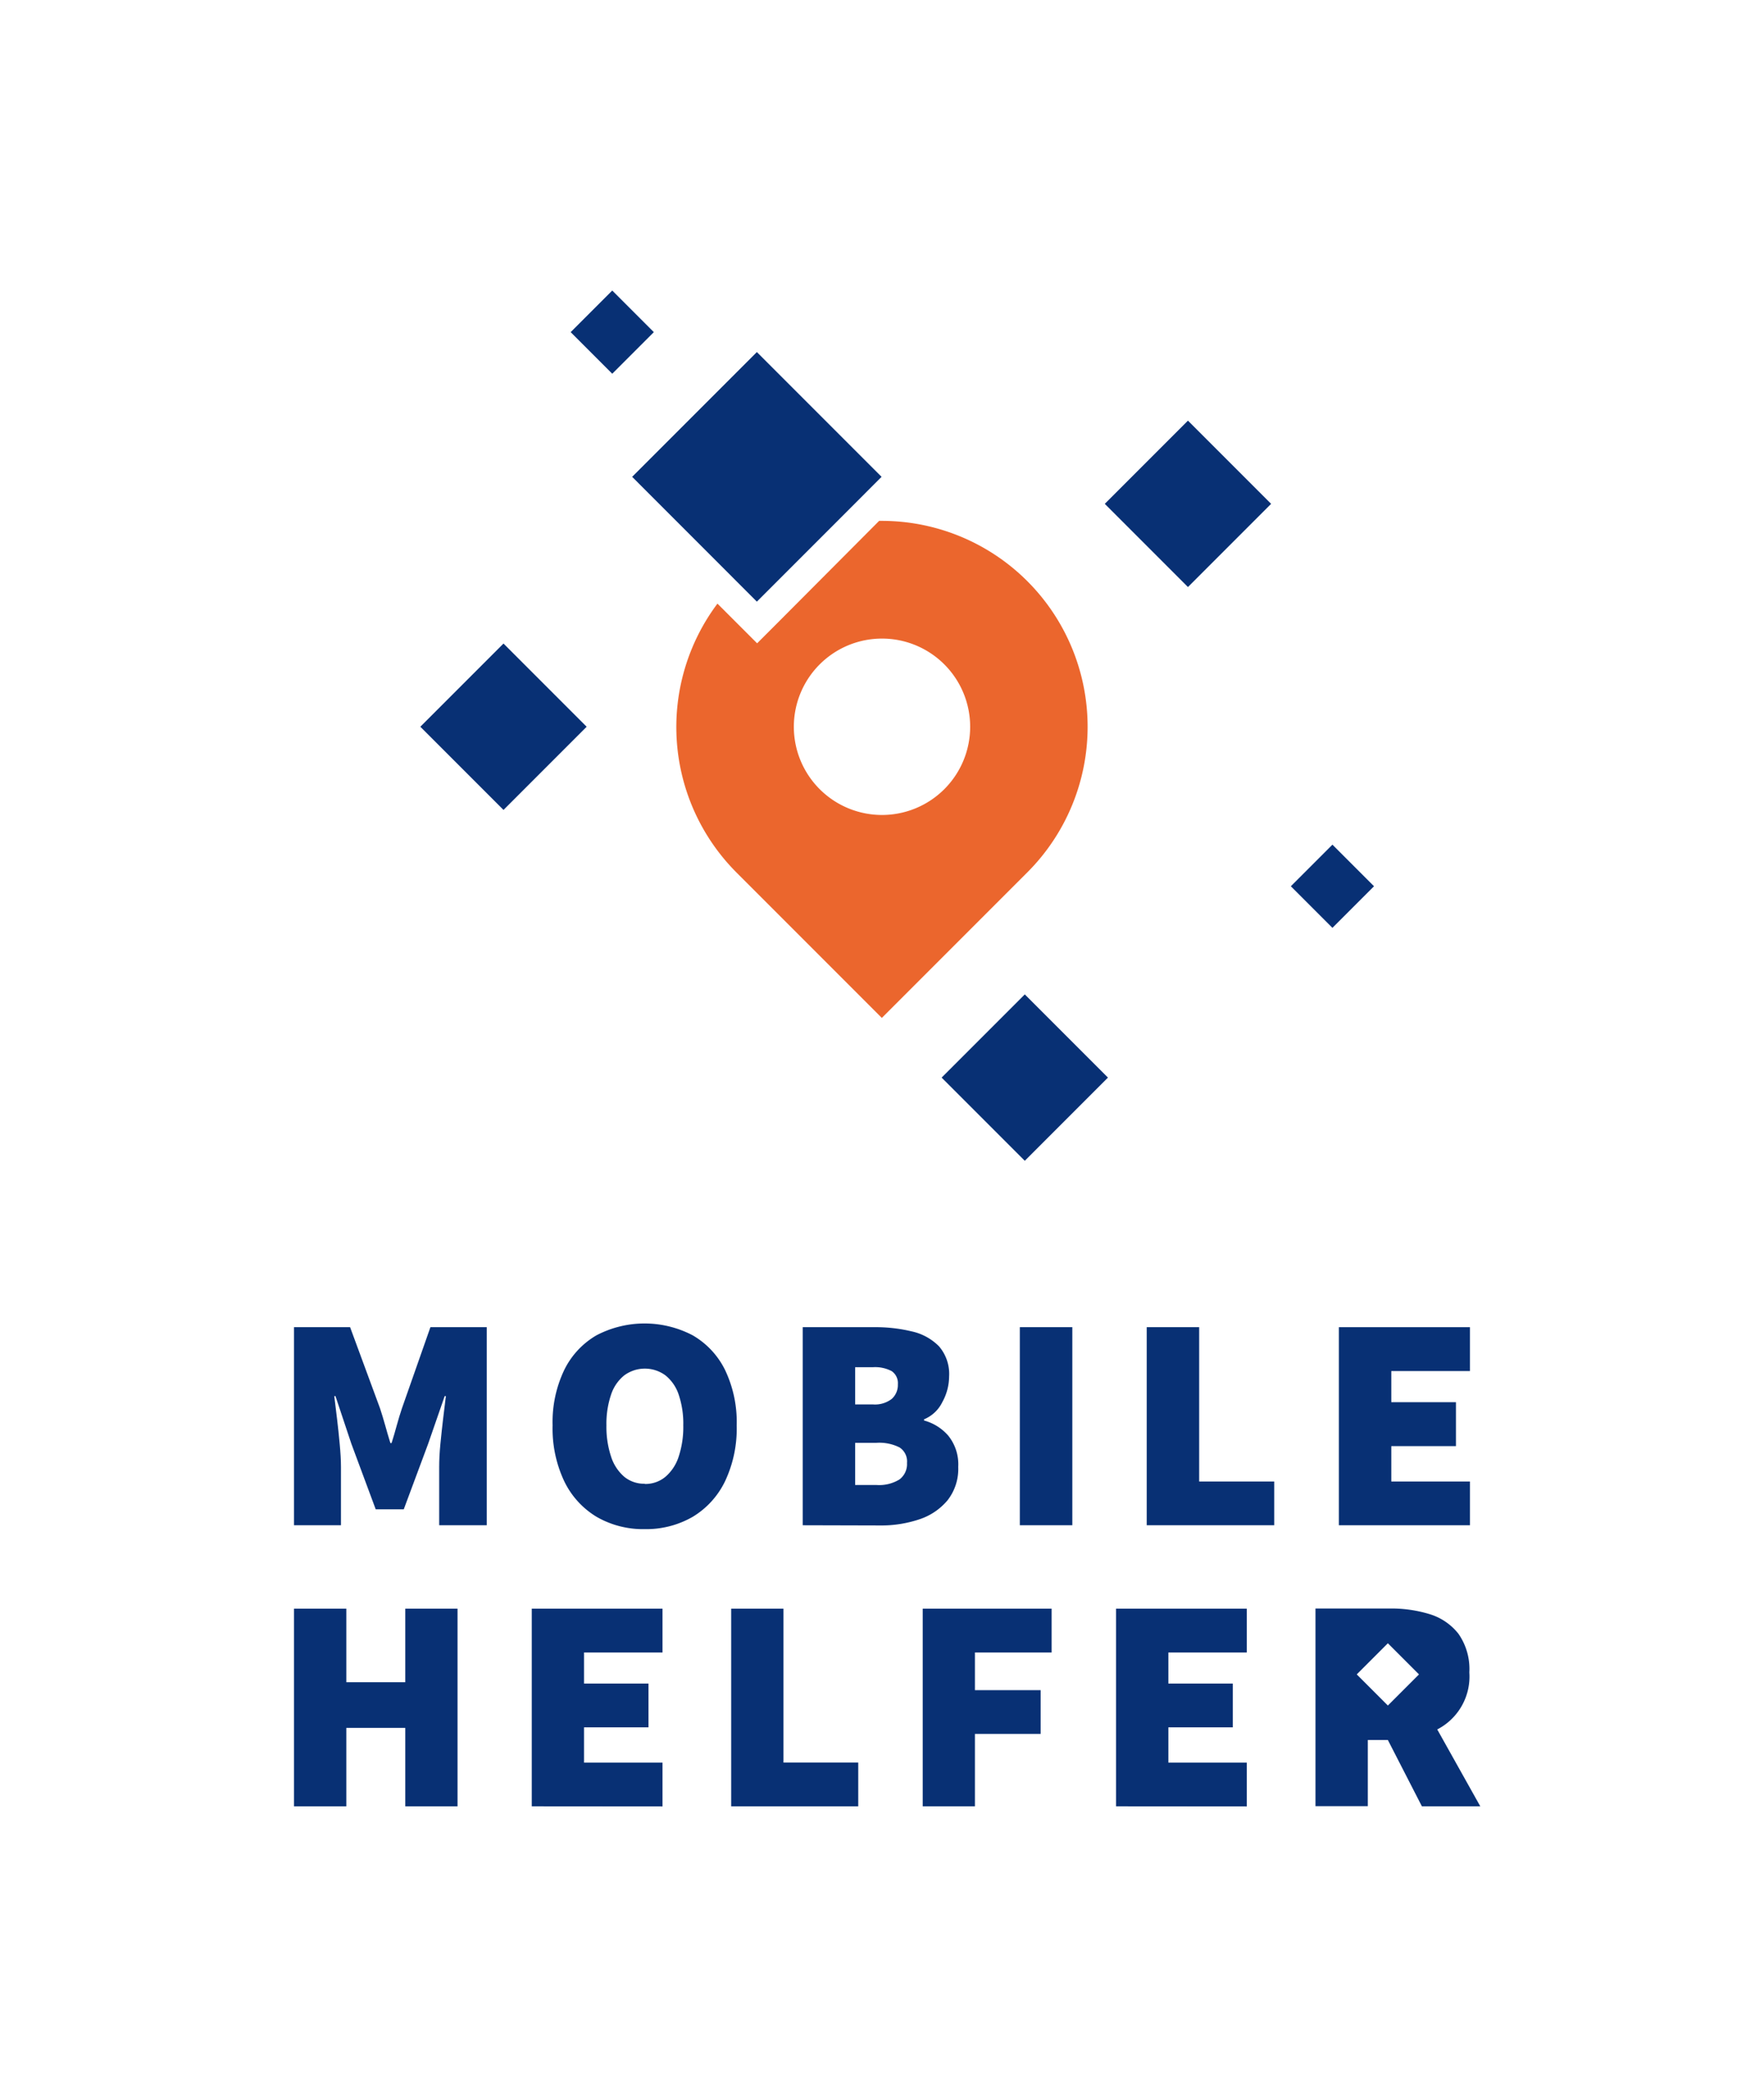
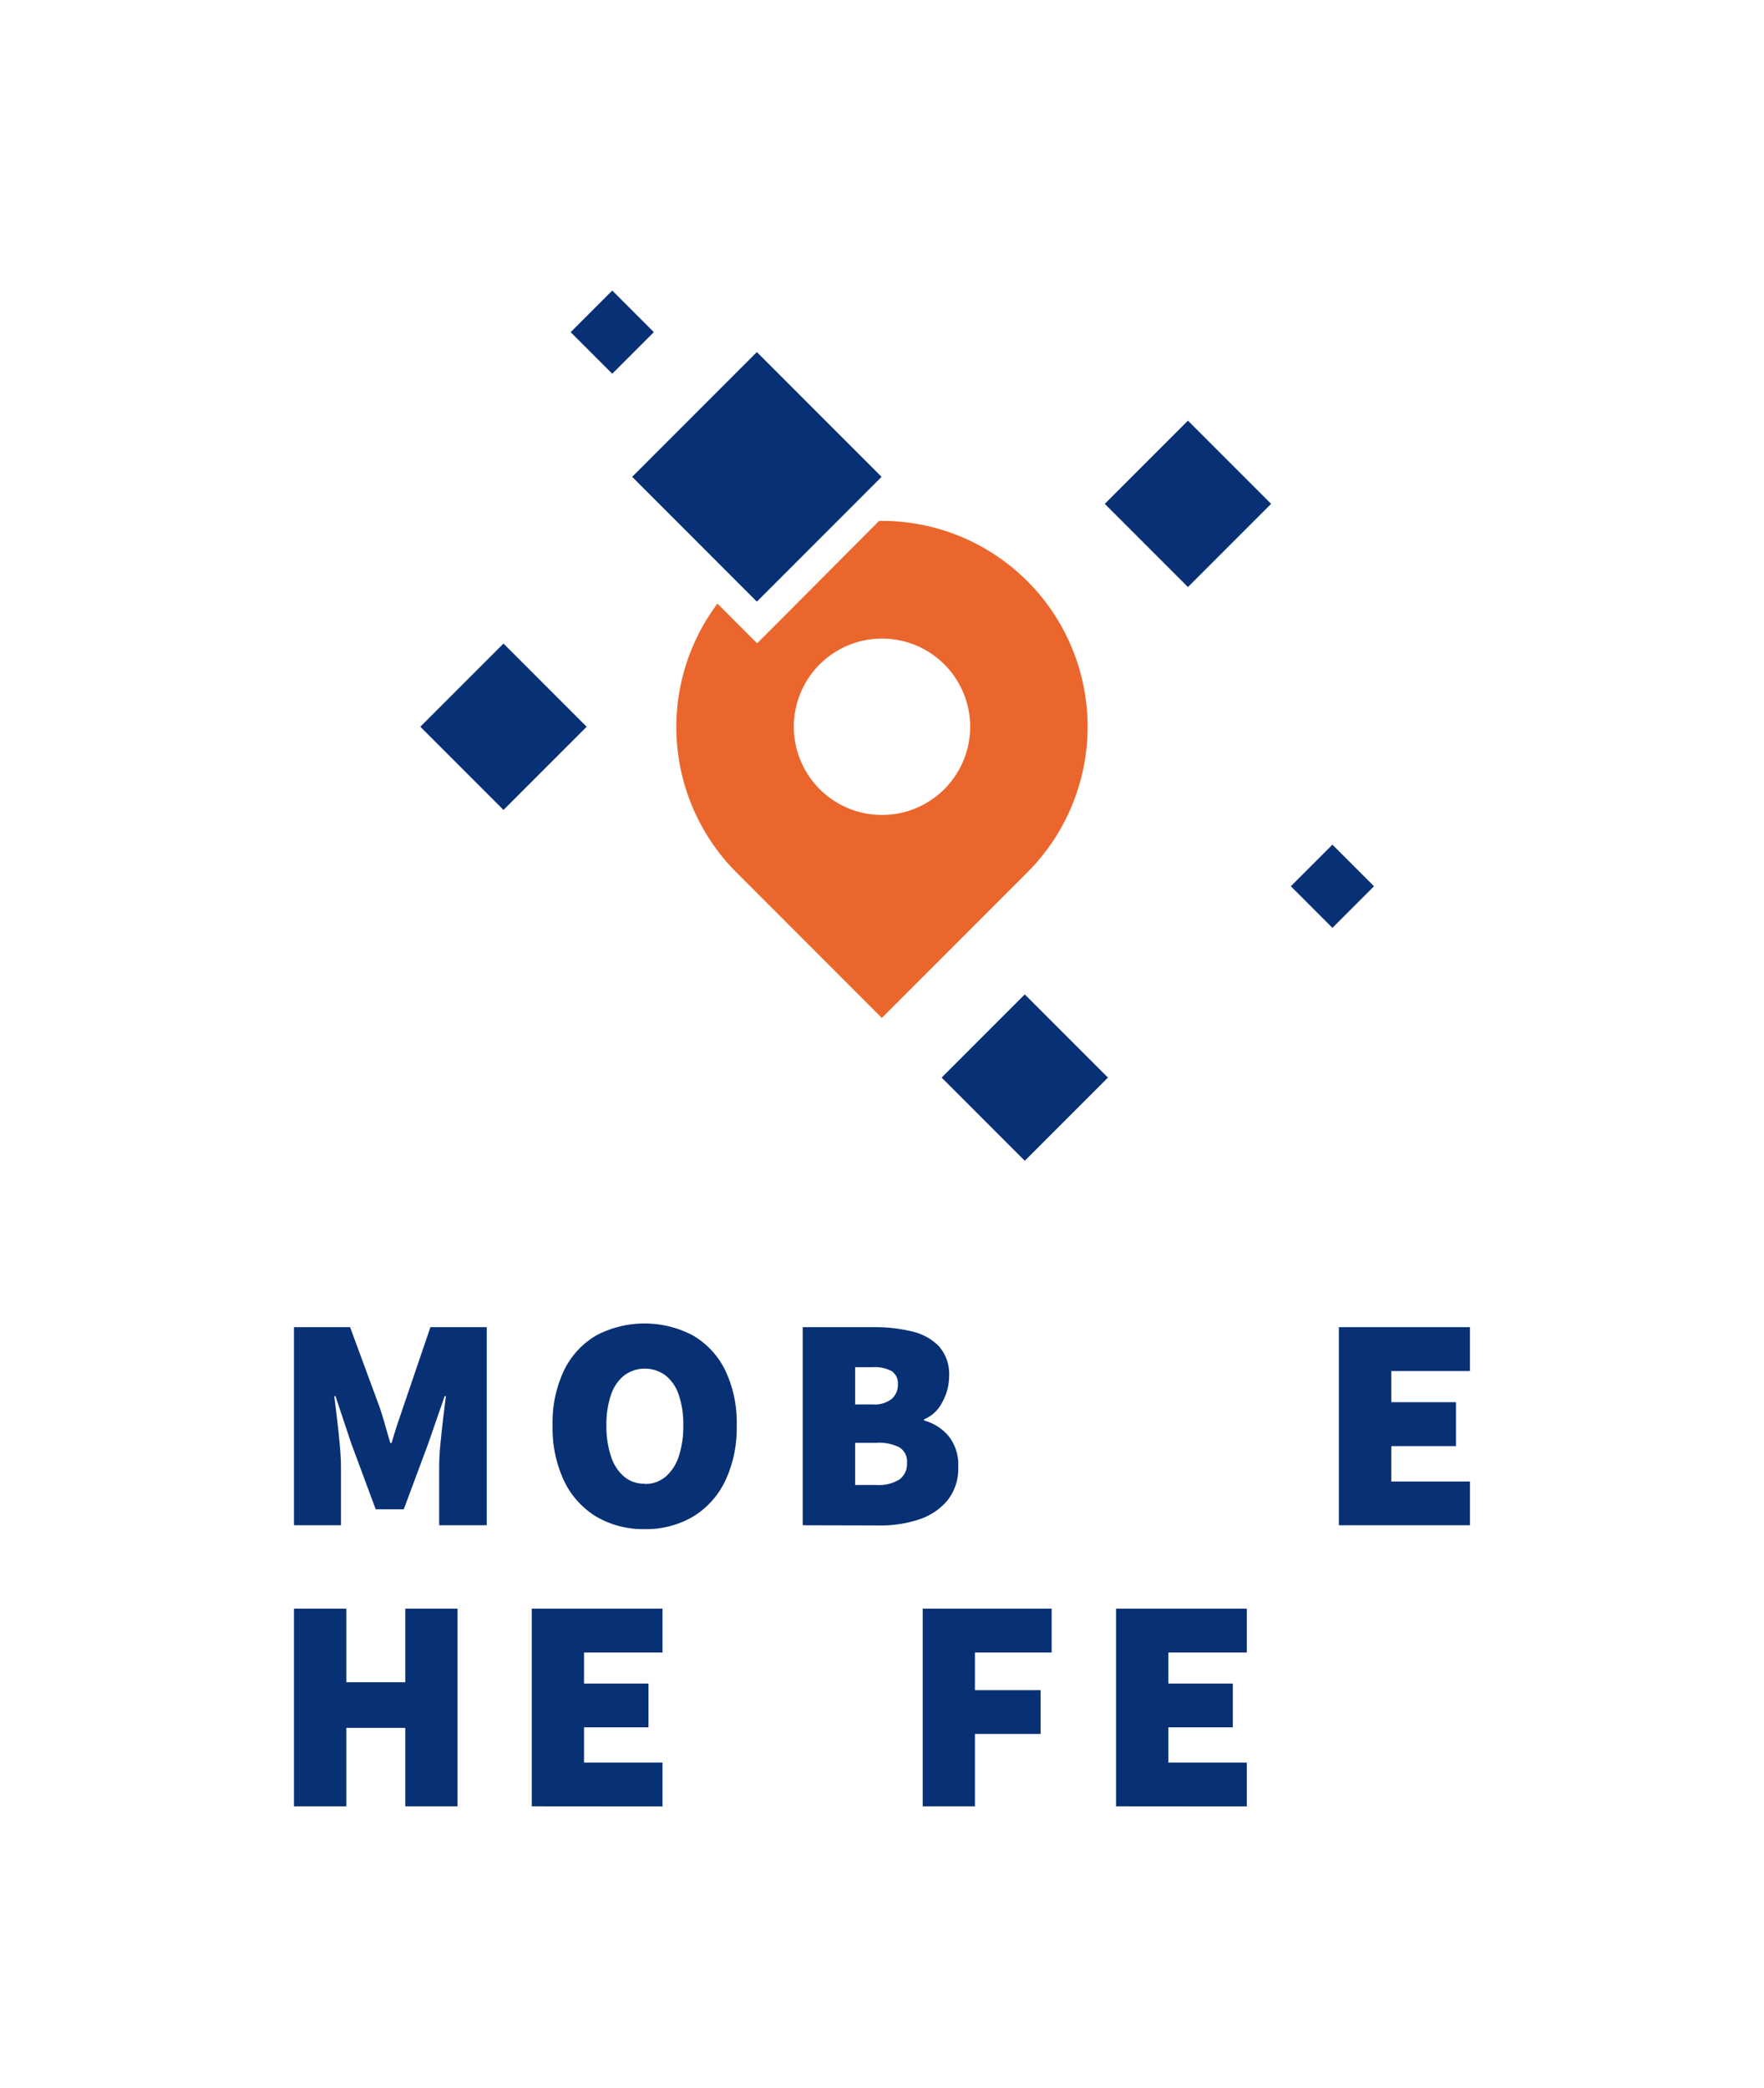
<svg xmlns="http://www.w3.org/2000/svg" width="120mm" height="142mm" viewBox="0 0 340.16 402.52">
  <g>
    <g>
      <g>
-         <path d="M56.69,294V255.82H67.51l5.77,15.64c.35,1.06.68,2.16,1,3.29s.64,2.28,1,3.41h.23c.36-1.13.69-2.27,1-3.41s.65-2.23,1-3.29L83,255.82H93.86V294H84.69V282.75c0-1.29.07-2.75.23-4.38s.33-3.26.53-4.91.37-3.1.53-4.35h-.23l-3.18,9.17-4.71,12.65H72.45l-4.7-12.65-3.06-9.17h-.23c.15,1.25.33,2.7.53,4.35s.37,3.28.52,4.91.24,3.09.24,4.38V294Z" fill="#083074" />
+         <path d="M56.69,294V255.82H67.51l5.77,15.64c.35,1.06.68,2.16,1,3.29s.64,2.28,1,3.41h.23s.65-2.23,1-3.29L83,255.82H93.86V294H84.69V282.75c0-1.29.07-2.75.23-4.38s.33-3.26.53-4.91.37-3.1.53-4.35h-.23l-3.18,9.17-4.71,12.65H72.45l-4.7-12.65-3.06-9.17h-.23c.15,1.25.33,2.7.53,4.35s.37,3.28.52,4.91.24,3.09.24,4.38V294Z" fill="#083074" />
        <path d="M124.32,294.75a17.91,17.91,0,0,1-9.29-2.38,16.23,16.23,0,0,1-6.23-6.86,23.79,23.79,0,0,1-2.24-10.76,23.28,23.28,0,0,1,2.24-10.67A15.75,15.75,0,0,1,115,257.4a20,20,0,0,1,18.59,0,15.75,15.75,0,0,1,6.23,6.68,23.28,23.28,0,0,1,2.24,10.67,23.79,23.79,0,0,1-2.24,10.76,16.23,16.23,0,0,1-6.23,6.86A17.92,17.92,0,0,1,124.32,294.75Zm0-8.71a6,6,0,0,0,4-1.38,8.55,8.55,0,0,0,2.56-3.91,18.16,18.16,0,0,0,.88-6,17.44,17.44,0,0,0-.88-5.91,8,8,0,0,0-2.56-3.73,6.71,6.71,0,0,0-7.94,0,7.94,7.94,0,0,0-2.55,3.73,17.43,17.43,0,0,0-.89,5.91,18.15,18.15,0,0,0,.89,6,8.54,8.54,0,0,0,2.55,3.91A6.05,6.05,0,0,0,124.32,286Z" fill="#083074" />
        <path d="M154.79,294V255.82h13.76a30,30,0,0,1,7.29.82,10.54,10.54,0,0,1,5.24,2.88,8.17,8.17,0,0,1,1.94,5.82,10.28,10.28,0,0,1-1.3,4.91,6.82,6.82,0,0,1-3.53,3.33v.23a9.43,9.43,0,0,1,4.68,2.94,8.8,8.8,0,0,1,1.91,6,9.81,9.81,0,0,1-2.06,6.44,11.92,11.92,0,0,1-5.47,3.68,23,23,0,0,1-7.52,1.17Zm10.11-23.29h3.41a5.31,5.31,0,0,0,3.65-1.06,3.61,3.61,0,0,0,1.18-2.82,2.81,2.81,0,0,0-1.18-2.53,6.83,6.83,0,0,0-3.65-.76H164.9Zm0,15.53H169a7.49,7.49,0,0,0,4.44-1.06A3.69,3.69,0,0,0,174.9,282a3.21,3.21,0,0,0-1.44-3,8.69,8.69,0,0,0-4.44-.89H164.9Z" fill="#083074" />
-         <path d="M196.66,294V255.82h10.12V294Z" fill="#083074" />
-         <path d="M221.13,294V255.82h10.11v29.75h14.47V294Z" fill="#083074" />
        <path d="M258.18,294V255.82h25.28v8.46H268.29v6h12.47v8.47H268.29v6.82h15.17V294Z" fill="#083074" />
      </g>
      <g>
        <path d="M56.69,348.18v-38.1H66.78v14.18H78.15V310.08H88.23v38.1H78.15V333.06H66.78v15.12Z" fill="#083074" />
        <path d="M102.54,348.18v-38.1h25.21v8.44H112.62v6h12.43v8.44H112.62v6.8h15.13v8.44Z" fill="#083074" />
-         <path d="M141,348.18v-38.1h10.08v29.66H165.5v8.44Z" fill="#083074" />
        <path d="M177.93,348.18v-38.1h24.86v8.44H188v7.27h12.67v8.44H188v13.95Z" fill="#083074" />
        <path d="M215.21,348.18v-38.1h25.21v8.44H225.3v6h12.43v8.44H225.3v6.8h15.12v8.44Z" fill="#083074" />
-         <path d="M277.15,333.36a11.47,11.47,0,0,0,6.19-11,11.85,11.85,0,0,0-2.11-7.45,11.23,11.23,0,0,0-5.57-3.78,25.3,25.3,0,0,0-7.56-1.08H253.67v38.1h10.09V335.4h3.87l6.56,12.78h11.26Zm-9.52-4.61-6-6,6-6,6,6Z" fill="#083074" />
      </g>
    </g>
    <rect x="217.74" y="85.78" width="22.68" height="22.68" transform="translate(135.77 -133.54) rotate(45)" fill="#083074" />
    <rect x="85.75" y="128.74" width="22.68" height="22.68" transform="translate(127.49 -27.62) rotate(45)" fill="#083074" />
    <rect x="186.28" y="196.37" width="22.68" height="22.68" transform="translate(204.75 -78.9) rotate(45)" fill="#083074" />
    <rect x="251.27" y="165.16" width="11.34" height="11.34" transform="translate(196.05 -131.65) rotate(45)" fill="#083074" />
    <rect x="112.39" y="58.35" width="11.34" height="11.34" transform="translate(79.85 -64.73) rotate(45)" fill="#083074" />
    <path d="M170.08,100.4h-.55L150,120l-4,4-4-4-3.65-3.65A39.67,39.67,0,0,0,142,168.16l28.05,28.05,28.06-28.06a39.69,39.69,0,0,0-28.06-67.75Zm0,56.69a17,17,0,1,1,17-17A17,17,0,0,1,170.08,157.09Z" fill="#eb662d" />
    <polygon points="170 91.91 160.3 101.62 145.95 115.97 142.01 112.03 121.9 91.91 145.95 67.86 170 91.91" fill="#083074" />
  </g>
</svg>